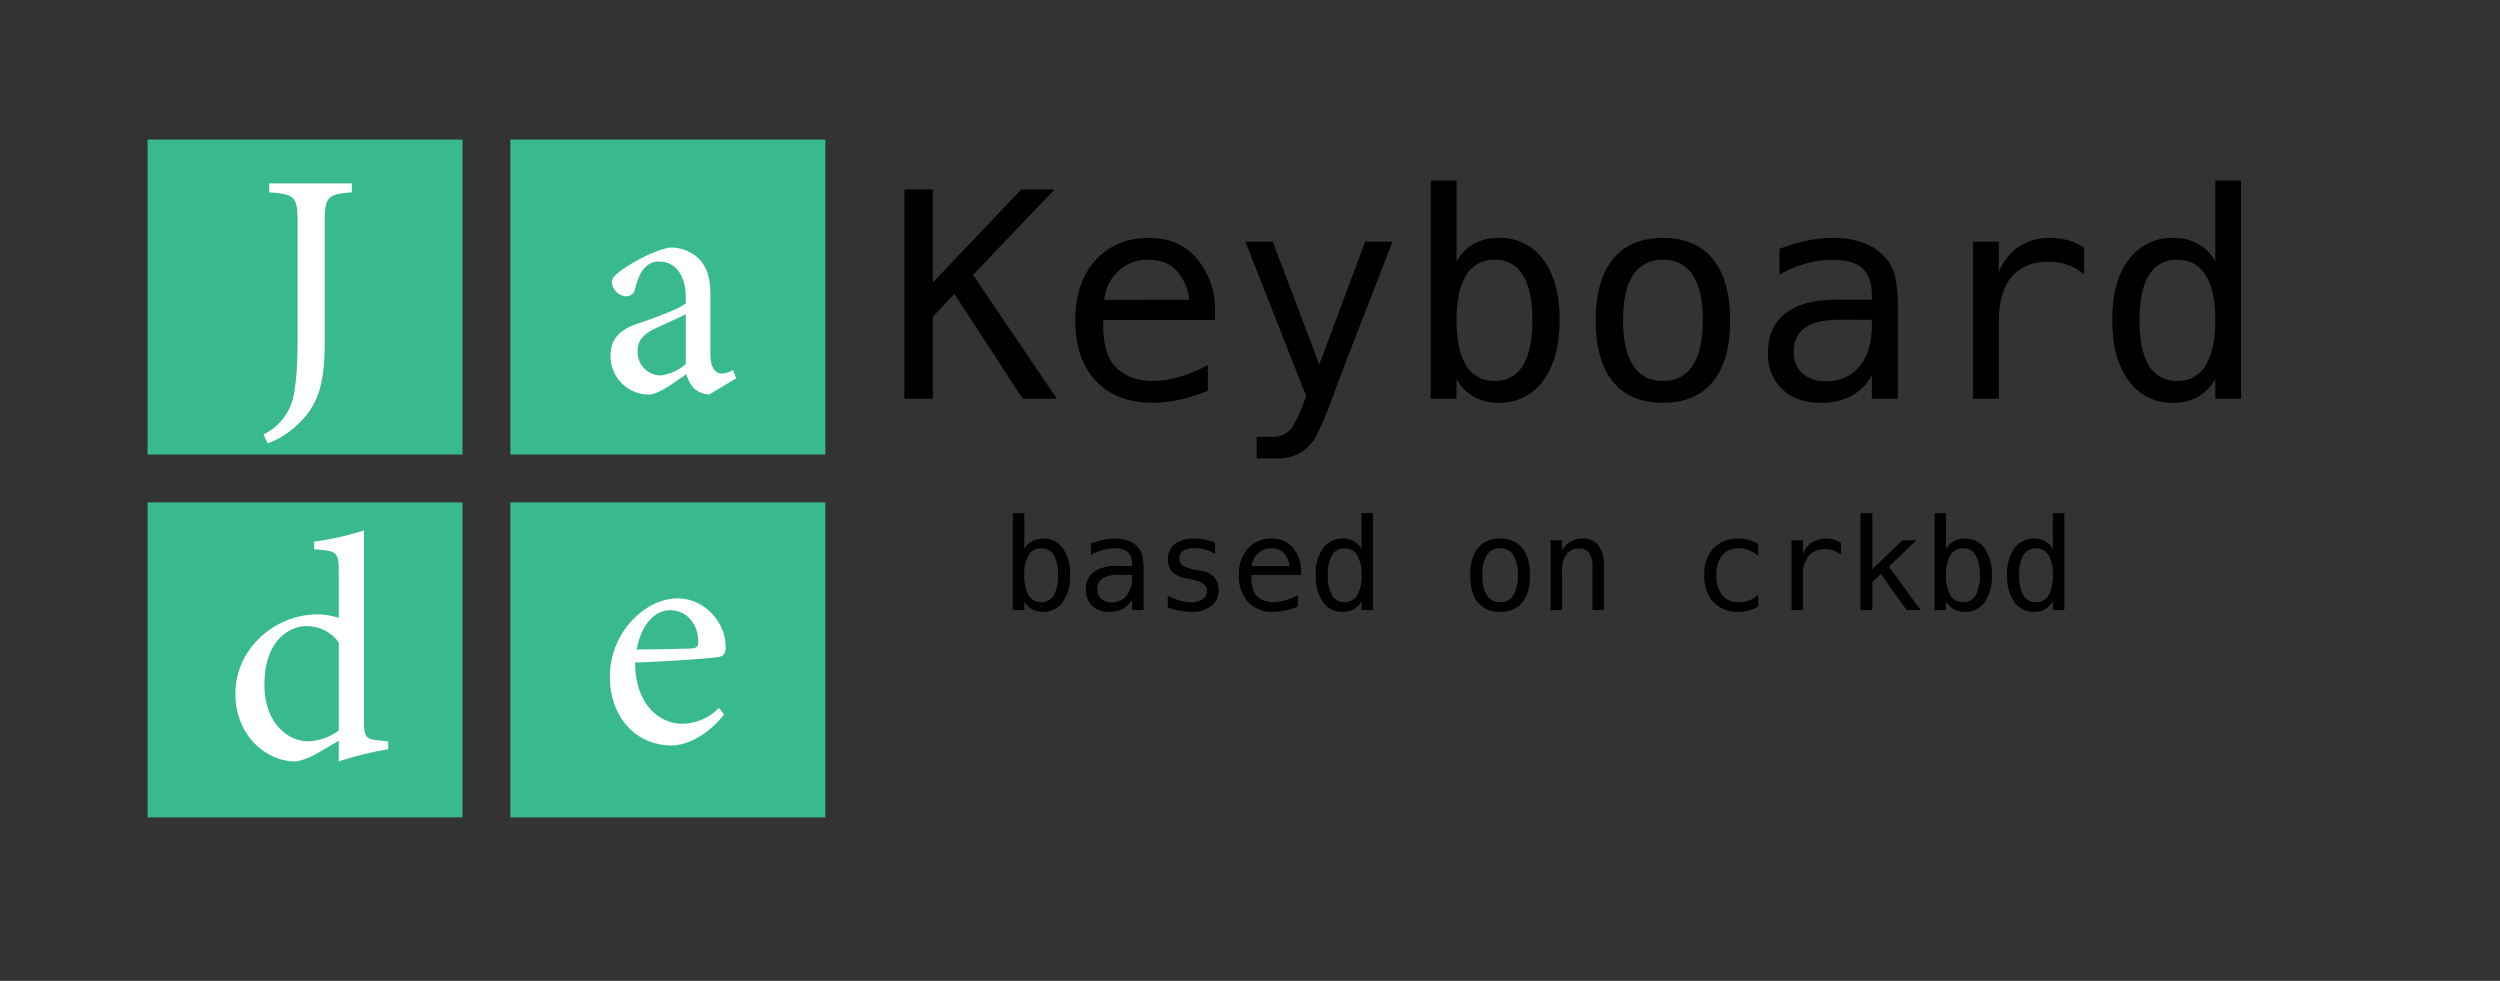
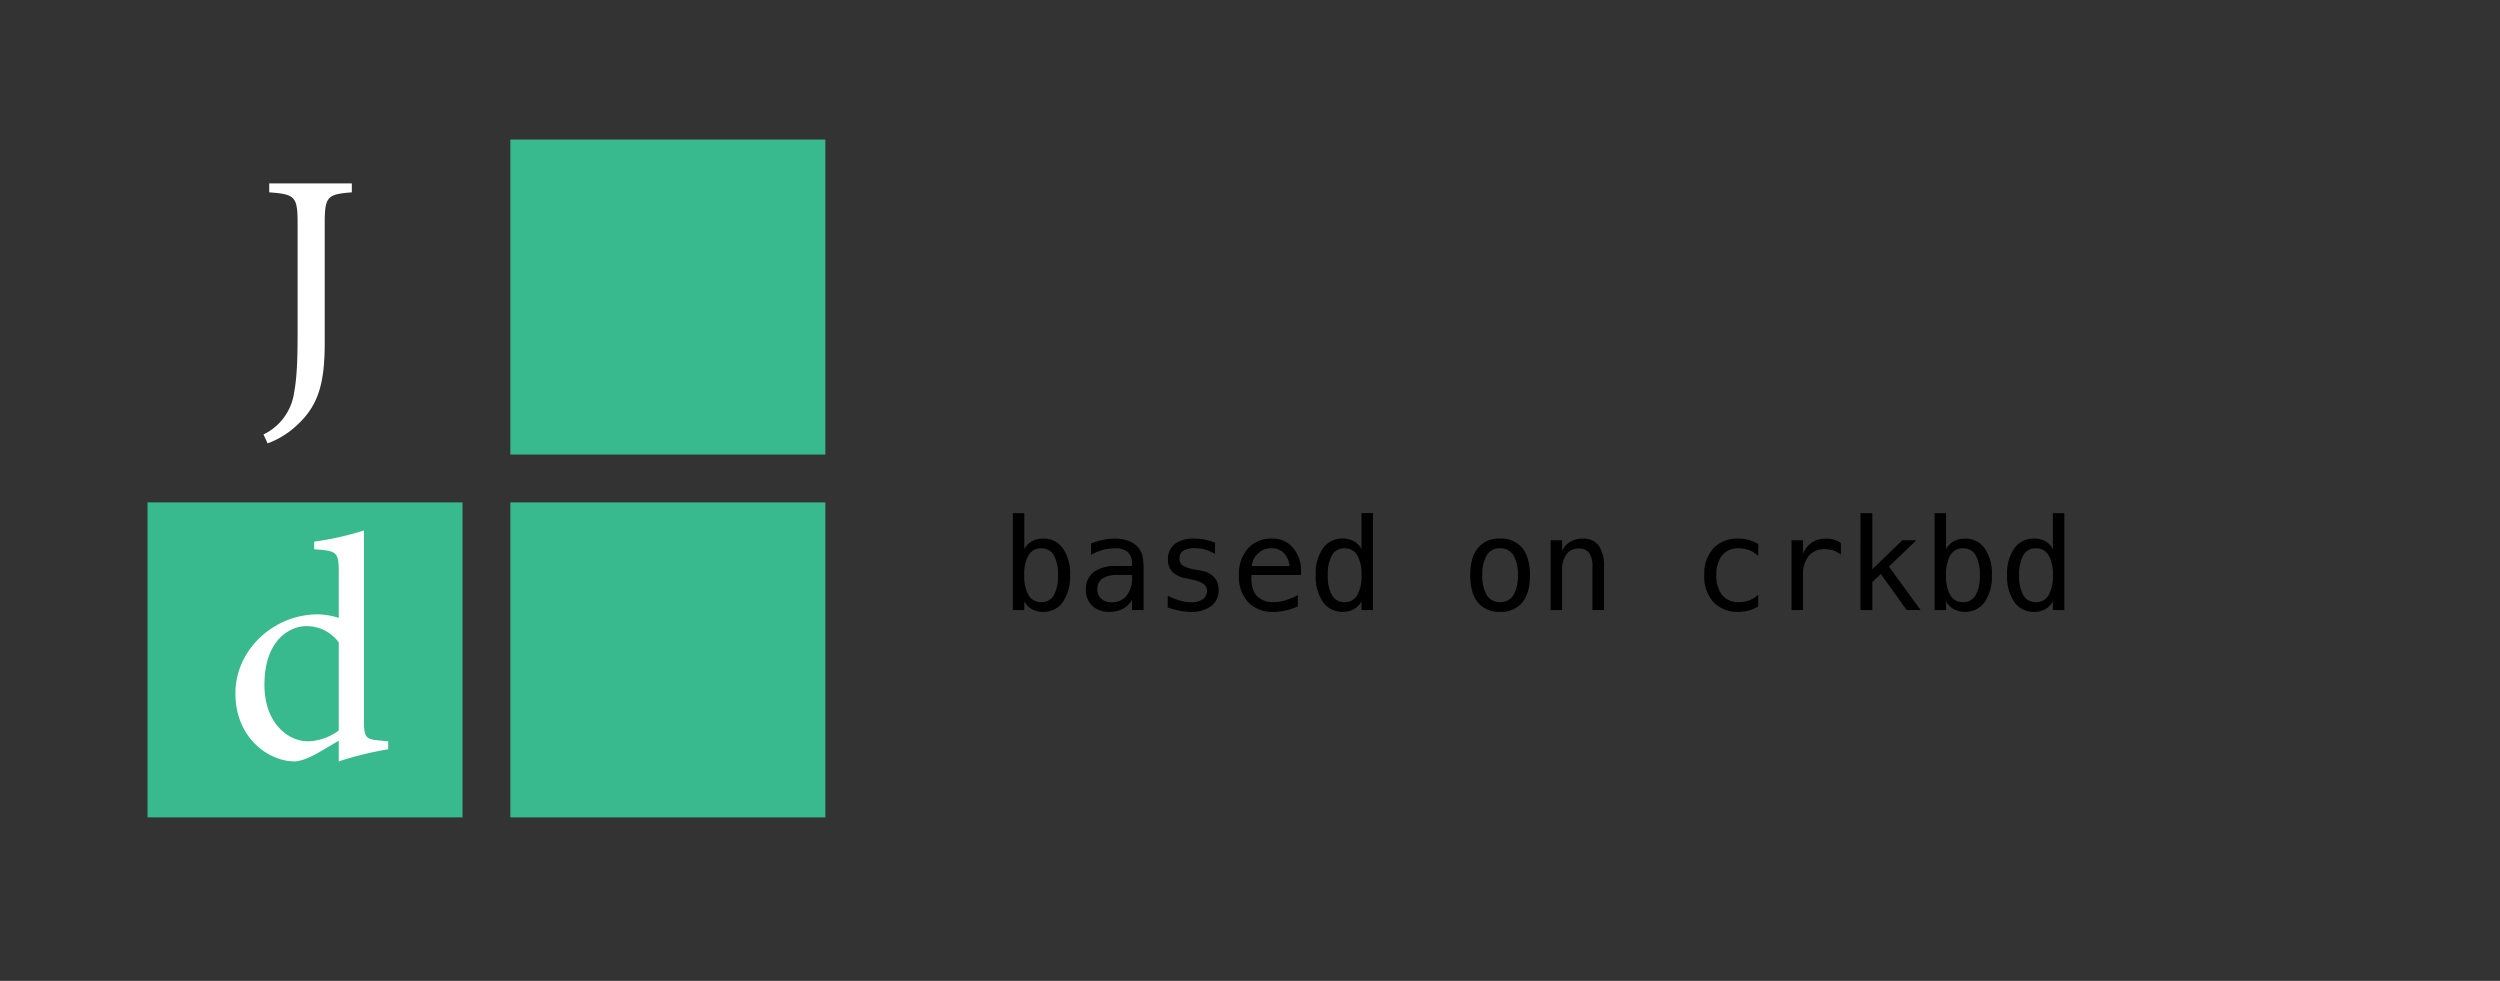
<svg xmlns="http://www.w3.org/2000/svg" width="627" height="246" viewBox="0 0 627 246">
  <rect x="0" y="0" width="627" height="246" fill="#333333" stroke="none" />
  <defs>
    <clipPath id="clip-jade_-_jdkbd">
      <rect width="627" height="246" />
    </clipPath>
  </defs>
  <g id="jade_-_jdkbd" data-name="jade - jdkbd" clip-path="url(#clip-jade_-_jdkbd)">
-     <rect id="Rectangle_1" data-name="Rectangle 1" width="79" height="79" transform="translate(37 35)" fill="#39ba8e" />
    <rect id="Rectangle_3" data-name="Rectangle 3" width="79" height="79" transform="translate(37 126)" fill="#39ba8e" />
    <rect id="Rectangle_10" data-name="Rectangle 10" width="79" height="79" transform="translate(128 35)" fill="#39ba8e" />
    <rect id="Rectangle_12" data-name="Rectangle 12" width="79" height="79" transform="translate(128 126)" fill="#39ba8e" />
    <path id="Path_4" data-name="Path 4" d="M24.24-52H3.52v2.24c6.48.48,7.12,1.04,7.12,7.76v27.28c0,6.72-.16,11.36-.88,15.2A13.777,13.777,0,0,1,2.08,10.96L3.12,13.2a21.544,21.544,0,0,0,7.44-4.64c5.28-4.88,6.88-10.4,6.88-20.64V-42c0-6.72.64-7.28,6.8-7.76Z" transform="translate(64 98)" fill="#fff" />
-     <path id="Path_3" data-name="Path 3" d="M34.64-3.12l-.8-2.08a6.071,6.071,0,0,1-2.88.88c-1.36,0-2.8-1.2-2.8-4.8V-24c0-4.16-.8-7.44-3.6-9.76A10.432,10.432,0,0,0,18-35.92c-4.56.88-9.76,4-12,5.6-1.52,1.12-2.56,2-2.56,3.2a3.908,3.908,0,0,0,3.52,3.44A2.227,2.227,0,0,0,9.28-25.6c.64-2.4,1.36-4.16,2.4-5.2a4.512,4.512,0,0,1,3.6-1.6c4,0,6.72,3.28,6.72,9.04v1.44c-1.76,1.44-7.6,3.6-12.4,5.2-4.4,1.52-6.48,4-6.48,7.92A9.657,9.657,0,0,0,12.72.96c2.4,0,6.24-2.96,9.44-5.12a8.313,8.313,0,0,0,1.92,3.6A6.525,6.525,0,0,0,27.84.96ZM22-6.72a11.444,11.444,0,0,1-6.4,2.88A5.857,5.857,0,0,1,9.92-10c0-2.88,1.76-4.4,4.88-5.84,1.68-.8,5.52-2.48,7.2-3.36Z" transform="translate(150 98)" fill="#fff" />
    <path id="Path_5" data-name="Path 5" d="M41.36-4.08,38.8-4.32c-2.96-.32-3.52-.72-3.52-4.88V-56.96a74.438,74.438,0,0,1-12.48,2.8v1.92c5.76.4,6.16.64,6.16,5.92v11.28a18.476,18.476,0,0,0-5.28-.88C12.8-35.92,3.04-27.2,3.04-16.08,3.04-4.88,11.44.96,17.84.96c.96,0,3.12-.48,6.24-2.32l4.88-2.88V.96a82.8,82.8,0,0,1,12.4-3.04ZM28.96-6.8a13.483,13.483,0,0,1-7.68,2.72c-5.12,0-10.96-4.64-10.96-14.16,0-11.6,6.72-14.72,10.4-14.72a9.935,9.935,0,0,1,8.24,4.08Z" transform="translate(56 190)" fill="#fff" />
-     <path id="Path_6" data-name="Path 6" d="M30.32-8.48a13.069,13.069,0,0,1-9.12,4c-5.6,0-11.84-4.48-11.92-15.36,9.52-.32,19.52-1.12,20.88-1.36,1.44-.32,1.84-.96,1.84-2.56C32-30,26.64-35.92,20-35.92h-.08c-4.08,0-8.4,2.16-11.68,5.84a20.6,20.6,0,0,0-5.28,14C2.96-7.04,8.72.96,18.56.96c2.48,0,8-1.44,13.04-7.76ZM18.08-32.96c4.4,0,7.12,3.84,7.04,8,0,1.12-.48,1.6-1.92,1.6-4.64.16-9.04.24-13.52.24,1.2-6.48,4.72-9.84,8.32-9.84Z" transform="translate(150 186)" fill="#fff" />
-     <path id="Path_1" data-name="Path 1" d="M4.816-52.488h7.137v23.344L34.137-52.488h8.332L22.043-31.043,43.066,0H34.488L17.367-26.3l-5.414,5.766V0H4.816ZM82.723-22.922v3.164H54.7v.211Q54.422-11.5,57.779-7.98t9.475,3.516a23.089,23.089,0,0,0,6.469-.984A39.684,39.684,0,0,0,80.93-8.437V-2A43.635,43.635,0,0,1,73.811.264a30.751,30.751,0,0,1-6.627.756q-9.176,0-14.344-5.5t-5.168-15.17q0-9.422,5.063-15.047t13.5-5.625q7.523,0,11.865,5.1A19.576,19.576,0,0,1,82.723-22.922Zm-6.469-1.9a12.537,12.537,0,0,0-2.971-7.049q-2.549-2.971-7.33-2.971a10.3,10.3,0,0,0-7.7,3.094,10.911,10.911,0,0,0-3.3,6.961Zm40.605,12.164q-1.617,4.113-4.113,10.828a104.053,104.053,0,0,1-4.676,11.32,11,11,0,0,1-4.043,4.113,11.309,11.309,0,0,1-5.66,1.371h-5.2V9.563H97a5.961,5.961,0,0,0,4.465-1.652q1.617-1.652,4.113-8.543L90.352-39.375h6.855l11.672,30.8,11.5-30.8h6.855Zm45.457-7q0-7.523-2.391-11.355a7.8,7.8,0,0,0-7.066-3.832,7.908,7.908,0,0,0-7.137,3.85q-2.426,3.85-2.426,11.338,0,7.453,2.426,11.32a7.9,7.9,0,0,0,7.137,3.867A7.8,7.8,0,0,0,159.926-8.3Q162.316-12.129,162.316-19.652Zm-19.02-14.7a10.887,10.887,0,0,1,4.271-4.43,12.56,12.56,0,0,1,6.311-1.547,13.189,13.189,0,0,1,11.18,5.467q4.078,5.467,4.078,15.064,0,9.738-4.1,15.275A13.212,13.212,0,0,1,153.809,1.02,12.333,12.333,0,0,1,147.6-.51,11.249,11.249,0,0,1,143.3-4.957V0h-6.469V-54.7H143.3Zm51.75-.492a8.361,8.361,0,0,0-7.453,3.832q-2.531,3.832-2.531,11.355,0,7.488,2.531,11.338a8.35,8.35,0,0,0,7.453,3.85,8.383,8.383,0,0,0,7.488-3.85q2.531-3.85,2.531-11.338,0-7.523-2.531-11.355A8.394,8.394,0,0,0,195.047-34.84Zm0-5.484q8.191,0,12.533,5.309t4.342,15.363q0,10.09-4.324,15.381T195.047,1.02q-8.191,0-12.516-5.291t-4.324-15.381q0-10.055,4.324-15.363T195.047-40.324Zm46.371,20.531h-2.145q-5.66,0-8.525,1.986a6.734,6.734,0,0,0-2.865,5.924,7.117,7.117,0,0,0,2.145,5.52,8.456,8.456,0,0,0,5.941,1.969,10.3,10.3,0,0,0,8.4-3.709q3.059-3.709,3.094-10.248v-1.441Zm12.551-2.672V0h-6.5V-5.836A13.351,13.351,0,0,1,242.244-.65,16.131,16.131,0,0,1,234.6,1.02q-6.012,0-9.6-3.393a11.919,11.919,0,0,1-3.586-9.088q0-6.574,4.412-9.984t12.955-3.41h8.684v-1.02q-.035-4.711-2.391-6.838t-7.523-2.127a24.586,24.586,0,0,0-6.68.949,29.11,29.11,0,0,0-6.574,2.777v-6.469a45.081,45.081,0,0,1,6.873-2.057,31.225,31.225,0,0,1,6.381-.686,21.7,21.7,0,0,1,8.35,1.441,13.122,13.122,0,0,1,5.607,4.324,10.906,10.906,0,0,1,1.9,4.342A39.4,39.4,0,0,1,253.969-22.465Zm46.723-8.789a14.64,14.64,0,0,0-4.219-2.355,14.391,14.391,0,0,0-4.711-.738q-6.047,0-9.246,3.8t-3.2,10.969V0h-6.5V-39.375h6.5v7.7a13.13,13.13,0,0,1,4.975-6.416,14.046,14.046,0,0,1,7.963-2.232,16.063,16.063,0,0,1,4.465.6,14.252,14.252,0,0,1,3.973,1.863ZM333.6-34.348V-54.7h6.469V0H333.6V-4.957A11.249,11.249,0,0,1,329.291-.51a12.333,12.333,0,0,1-6.205,1.529,13.212,13.212,0,0,1-11.232-5.537q-4.1-5.537-4.1-15.275,0-9.6,4.113-15.064a13.282,13.282,0,0,1,11.215-5.467,12.5,12.5,0,0,1,6.258,1.529A10.753,10.753,0,0,1,333.6-34.348Zm-19.02,14.7q0,7.523,2.391,11.355a7.8,7.8,0,0,0,7.066,3.832,7.91,7.91,0,0,0,7.119-3.867Q333.6-12.2,333.6-19.652q0-7.488-2.443-11.338a7.918,7.918,0,0,0-7.119-3.85,7.8,7.8,0,0,0-7.066,3.832Q314.578-27.176,314.578-19.652Z" transform="translate(222 100)" />
    <path id="Path_2" data-name="Path 2" d="M14.344-8.734a9.658,9.658,0,0,0-1.062-5.047,3.468,3.468,0,0,0-3.141-1.7,3.515,3.515,0,0,0-3.172,1.711A9.549,9.549,0,0,0,5.891-8.734,9.556,9.556,0,0,0,6.969-3.7a3.511,3.511,0,0,0,3.172,1.719,3.468,3.468,0,0,0,3.141-1.7A9.658,9.658,0,0,0,14.344-8.734ZM5.891-15.266a4.839,4.839,0,0,1,1.9-1.969,5.582,5.582,0,0,1,2.8-.687,5.862,5.862,0,0,1,4.969,2.43,10.98,10.98,0,0,1,1.813,6.7,11.205,11.205,0,0,1-1.82,6.789A5.872,5.872,0,0,1,10.563.453,5.482,5.482,0,0,1,7.8-.227,5,5,0,0,1,5.891-2.2V0H3.016V-24.312H5.891ZM30.234-8.8h-.953a6.665,6.665,0,0,0-3.789.883,2.993,2.993,0,0,0-1.273,2.633,3.163,3.163,0,0,0,.953,2.453,3.758,3.758,0,0,0,2.641.875A4.579,4.579,0,0,0,31.547-3.6a7.018,7.018,0,0,0,1.375-4.555V-8.8Zm5.578-1.187V0H32.922V-2.594a5.934,5.934,0,0,1-2.32,2.3,7.17,7.17,0,0,1-3.4.742,5.952,5.952,0,0,1-4.266-1.508,5.3,5.3,0,0,1-1.594-4.039A5.266,5.266,0,0,1,23.3-9.531a9.293,9.293,0,0,1,5.758-1.516h3.859V-11.5a3.954,3.954,0,0,0-1.062-3.039,4.9,4.9,0,0,0-3.344-.945,10.927,10.927,0,0,0-2.969.422,12.938,12.938,0,0,0-2.922,1.234V-16.7a20.036,20.036,0,0,1,3.055-.914,13.878,13.878,0,0,1,2.836-.3,9.644,9.644,0,0,1,3.711.641,5.832,5.832,0,0,1,2.492,1.922,4.847,4.847,0,0,1,.844,1.93A17.512,17.512,0,0,1,35.813-9.984Zm17.922-6.906v2.813a10.954,10.954,0,0,0-2.484-1.078,9.173,9.173,0,0,0-2.547-.359,5.366,5.366,0,0,0-2.914.633,2.152,2.152,0,0,0-.961,1.93,2.111,2.111,0,0,0,.719,1.75,9.8,9.8,0,0,0,3.578,1.125l1.156.219a5.634,5.634,0,0,1,3.242,1.625,4.549,4.549,0,0,1,1.1,3.172,4.884,4.884,0,0,1-1.844,4.055A8.055,8.055,0,0,1,47.656.453,14.4,14.4,0,0,1,44.938.18a24.86,24.86,0,0,1-3.078-.82V-3.609a16.637,16.637,0,0,0,3.078,1.242,10.261,10.261,0,0,0,2.781.414,4.895,4.895,0,0,0,2.953-.773,2.536,2.536,0,0,0,1.047-2.164q0-2-3.828-2.766l-.125-.031-1.078-.219a6.88,6.88,0,0,1-3.625-1.633,4.25,4.25,0,0,1-1.141-3.133,4.693,4.693,0,0,1,1.7-3.883,7.593,7.593,0,0,1,4.859-1.367,13.836,13.836,0,0,1,2.7.258A13.641,13.641,0,0,1,53.734-16.891Zm21.563,6.7v1.406H62.844v.094q-.125,3.578,1.367,5.141a5.547,5.547,0,0,0,4.211,1.563A10.262,10.262,0,0,0,71.3-2.422,17.637,17.637,0,0,0,74.5-3.75V-.891A19.393,19.393,0,0,1,71.336.117a13.667,13.667,0,0,1-2.945.336,8.321,8.321,0,0,1-6.375-2.445,9.457,9.457,0,0,1-2.3-6.742,9.621,9.621,0,0,1,2.25-6.687,7.677,7.677,0,0,1,6-2.5,6.562,6.562,0,0,1,5.273,2.266A8.7,8.7,0,0,1,75.3-10.187Zm-2.875-.844a5.572,5.572,0,0,0-1.32-3.133,4.057,4.057,0,0,0-3.258-1.32,4.58,4.58,0,0,0-3.422,1.375,4.849,4.849,0,0,0-1.469,3.094Zm18.047-4.234v-9.047h2.875V0H90.469V-2.2A5,5,0,0,1,88.555-.227,5.482,5.482,0,0,1,85.8.453,5.872,5.872,0,0,1,80.8-2.008,11.205,11.205,0,0,1,78.984-8.8a10.911,10.911,0,0,1,1.828-6.7,5.9,5.9,0,0,1,4.984-2.43,5.557,5.557,0,0,1,2.781.68A4.779,4.779,0,0,1,90.469-15.266ZM82.016-8.734a9.658,9.658,0,0,0,1.063,5.047,3.468,3.468,0,0,0,3.141,1.7A3.515,3.515,0,0,0,89.383-3.7a9.5,9.5,0,0,0,1.086-5.031,9.493,9.493,0,0,0-1.086-5.039,3.519,3.519,0,0,0-3.164-1.711,3.468,3.468,0,0,0-3.141,1.7A9.658,9.658,0,0,0,82.016-8.734Zm43.2-6.75a3.716,3.716,0,0,0-3.312,1.7,9.218,9.218,0,0,0-1.125,5.047A9.224,9.224,0,0,0,121.906-3.7a3.711,3.711,0,0,0,3.313,1.711A3.726,3.726,0,0,0,128.547-3.7a9.224,9.224,0,0,0,1.125-5.039,9.218,9.218,0,0,0-1.125-5.047A3.731,3.731,0,0,0,125.219-15.484Zm0-2.437a6.781,6.781,0,0,1,5.57,2.359q1.93,2.359,1.93,6.828,0,4.484-1.922,6.836A6.787,6.787,0,0,1,125.219.453,6.769,6.769,0,0,1,119.656-1.9q-1.922-2.352-1.922-6.836,0-4.469,1.922-6.828A6.758,6.758,0,0,1,125.219-17.922Zm26.063,7.078V0h-2.891V-10.844a5.826,5.826,0,0,0-.828-3.469,3.025,3.025,0,0,0-2.594-1.109,3.663,3.663,0,0,0-3.1,1.43,6.678,6.678,0,0,0-1.086,4.1V0h-2.875V-17.5h2.875v2.625a5.415,5.415,0,0,1,2.078-2.273,6.015,6.015,0,0,1,3.109-.773,4.673,4.673,0,0,1,3.992,1.758A8.827,8.827,0,0,1,151.281-10.844ZM189.969-.891A9.978,9.978,0,0,1,187.586.117a9.451,9.451,0,0,1-2.508.336,8.29,8.29,0,0,1-6.352-2.437,9.471,9.471,0,0,1-2.289-6.75,9.471,9.471,0,0,1,2.289-6.75,8.29,8.29,0,0,1,6.352-2.437,9.34,9.34,0,0,1,2.469.328,10.63,10.63,0,0,1,2.422,1.016v3.016a7.78,7.78,0,0,0-2.289-1.469,7.042,7.042,0,0,0-2.6-.453,5.1,5.1,0,0,0-4.156,1.75,7.63,7.63,0,0,0-1.453,5,7.608,7.608,0,0,0,1.461,4.992,5.092,5.092,0,0,0,4.148,1.758,7.381,7.381,0,0,0,2.688-.461,6.7,6.7,0,0,0,2.2-1.43Zm20.734-13a6.507,6.507,0,0,0-1.875-1.047,6.4,6.4,0,0,0-2.094-.328,5.072,5.072,0,0,0-4.109,1.688A7.375,7.375,0,0,0,201.2-8.7V0h-2.891V-17.5H201.2v3.422a5.836,5.836,0,0,1,2.211-2.852,6.243,6.243,0,0,1,3.539-.992,7.139,7.139,0,0,1,1.984.266,6.334,6.334,0,0,1,1.766.828Zm4.906-10.422h2.969v14.078l7.547-7.266h3.5l-6.891,6.594L230.7,0h-3.516l-6.469-9.031-2.141,2.016V0h-2.969ZM245.531-8.734a9.658,9.658,0,0,0-1.062-5.047,3.468,3.468,0,0,0-3.141-1.7,3.515,3.515,0,0,0-3.172,1.711,9.549,9.549,0,0,0-1.078,5.039A9.556,9.556,0,0,0,238.156-3.7a3.511,3.511,0,0,0,3.172,1.719,3.468,3.468,0,0,0,3.141-1.7A9.658,9.658,0,0,0,245.531-8.734Zm-8.453-6.531a4.839,4.839,0,0,1,1.9-1.969,5.582,5.582,0,0,1,2.8-.687,5.862,5.862,0,0,1,4.969,2.43,10.98,10.98,0,0,1,1.813,6.7,11.205,11.205,0,0,1-1.82,6.789A5.872,5.872,0,0,1,241.75.453a5.482,5.482,0,0,1-2.758-.68A5,5,0,0,1,237.078-2.2V0H234.2V-24.312h2.875Zm26.781,0v-9.047h2.875V0h-2.875V-2.2a5,5,0,0,1-1.914,1.977,5.482,5.482,0,0,1-2.758.68A5.872,5.872,0,0,1,254.2-2.008a11.205,11.205,0,0,1-1.82-6.789,10.911,10.911,0,0,1,1.828-6.7,5.9,5.9,0,0,1,4.984-2.43,5.557,5.557,0,0,1,2.781.68A4.779,4.779,0,0,1,263.859-15.266Zm-8.453,6.531a9.658,9.658,0,0,0,1.063,5.047,3.468,3.468,0,0,0,3.141,1.7A3.516,3.516,0,0,0,262.773-3.7a9.5,9.5,0,0,0,1.086-5.031,9.493,9.493,0,0,0-1.086-5.039,3.519,3.519,0,0,0-3.164-1.711,3.468,3.468,0,0,0-3.141,1.7A9.658,9.658,0,0,0,255.406-8.734Z" transform="translate(251 153)" />
  </g>
</svg>